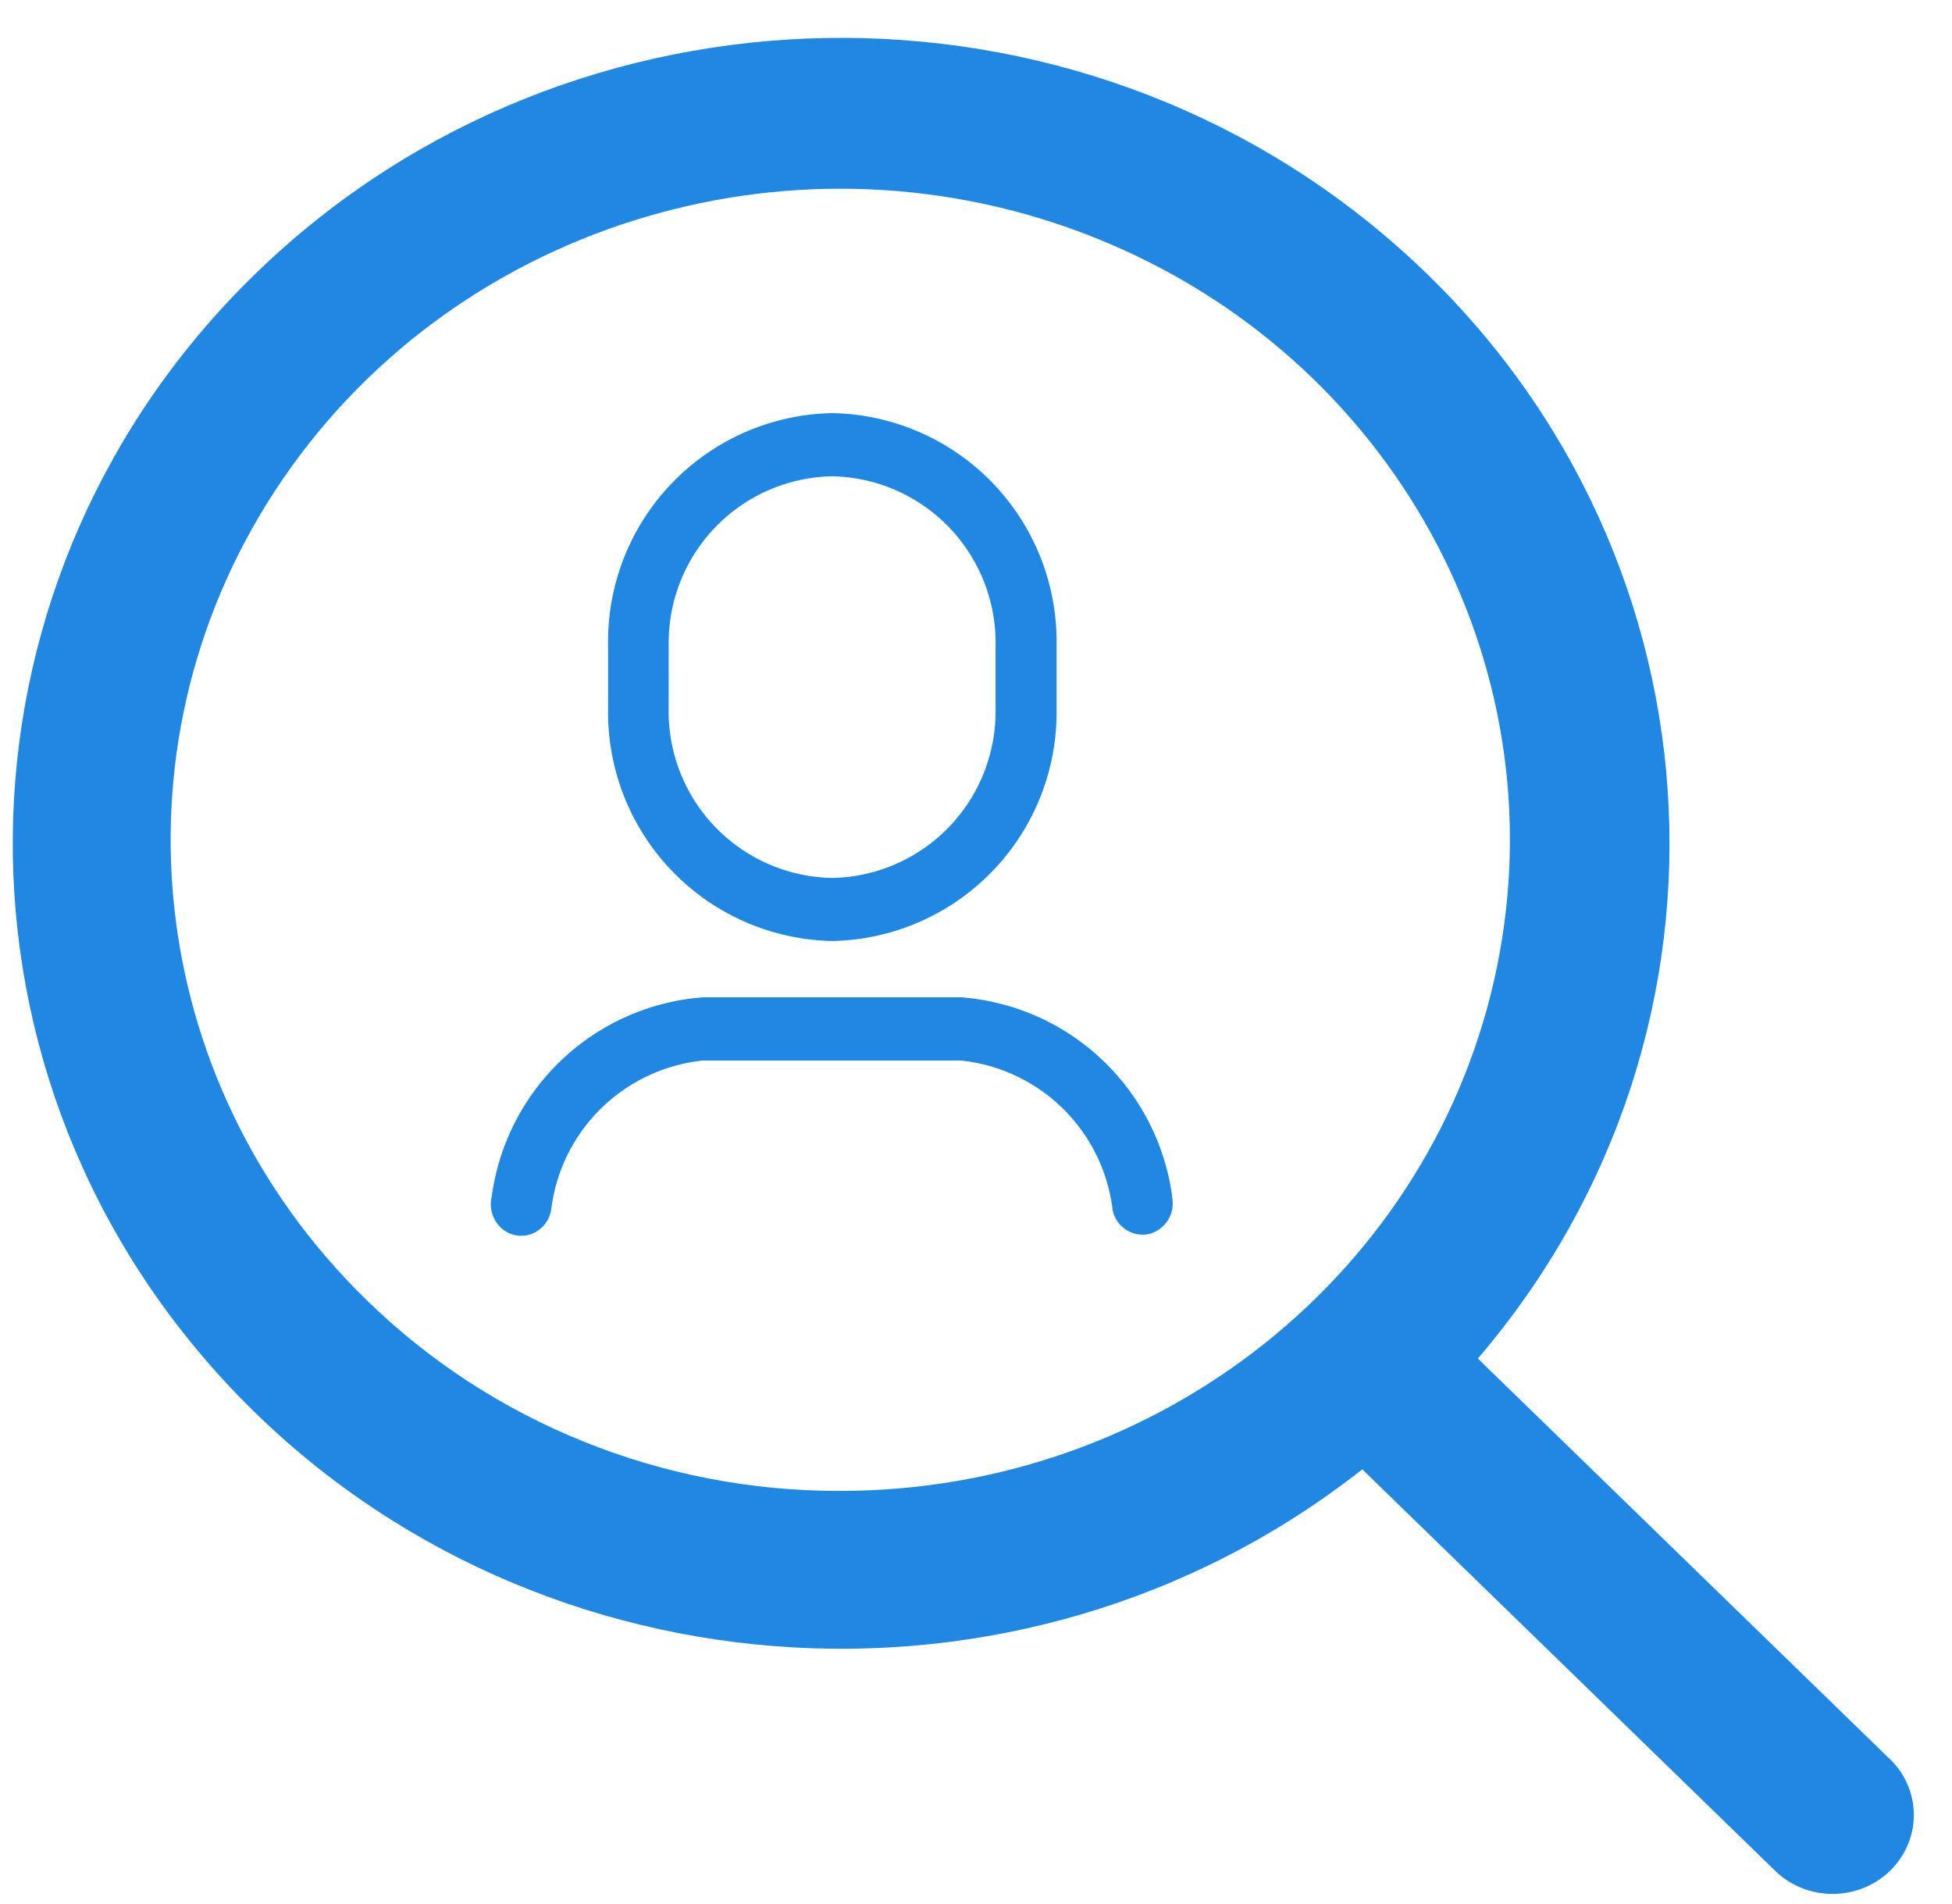
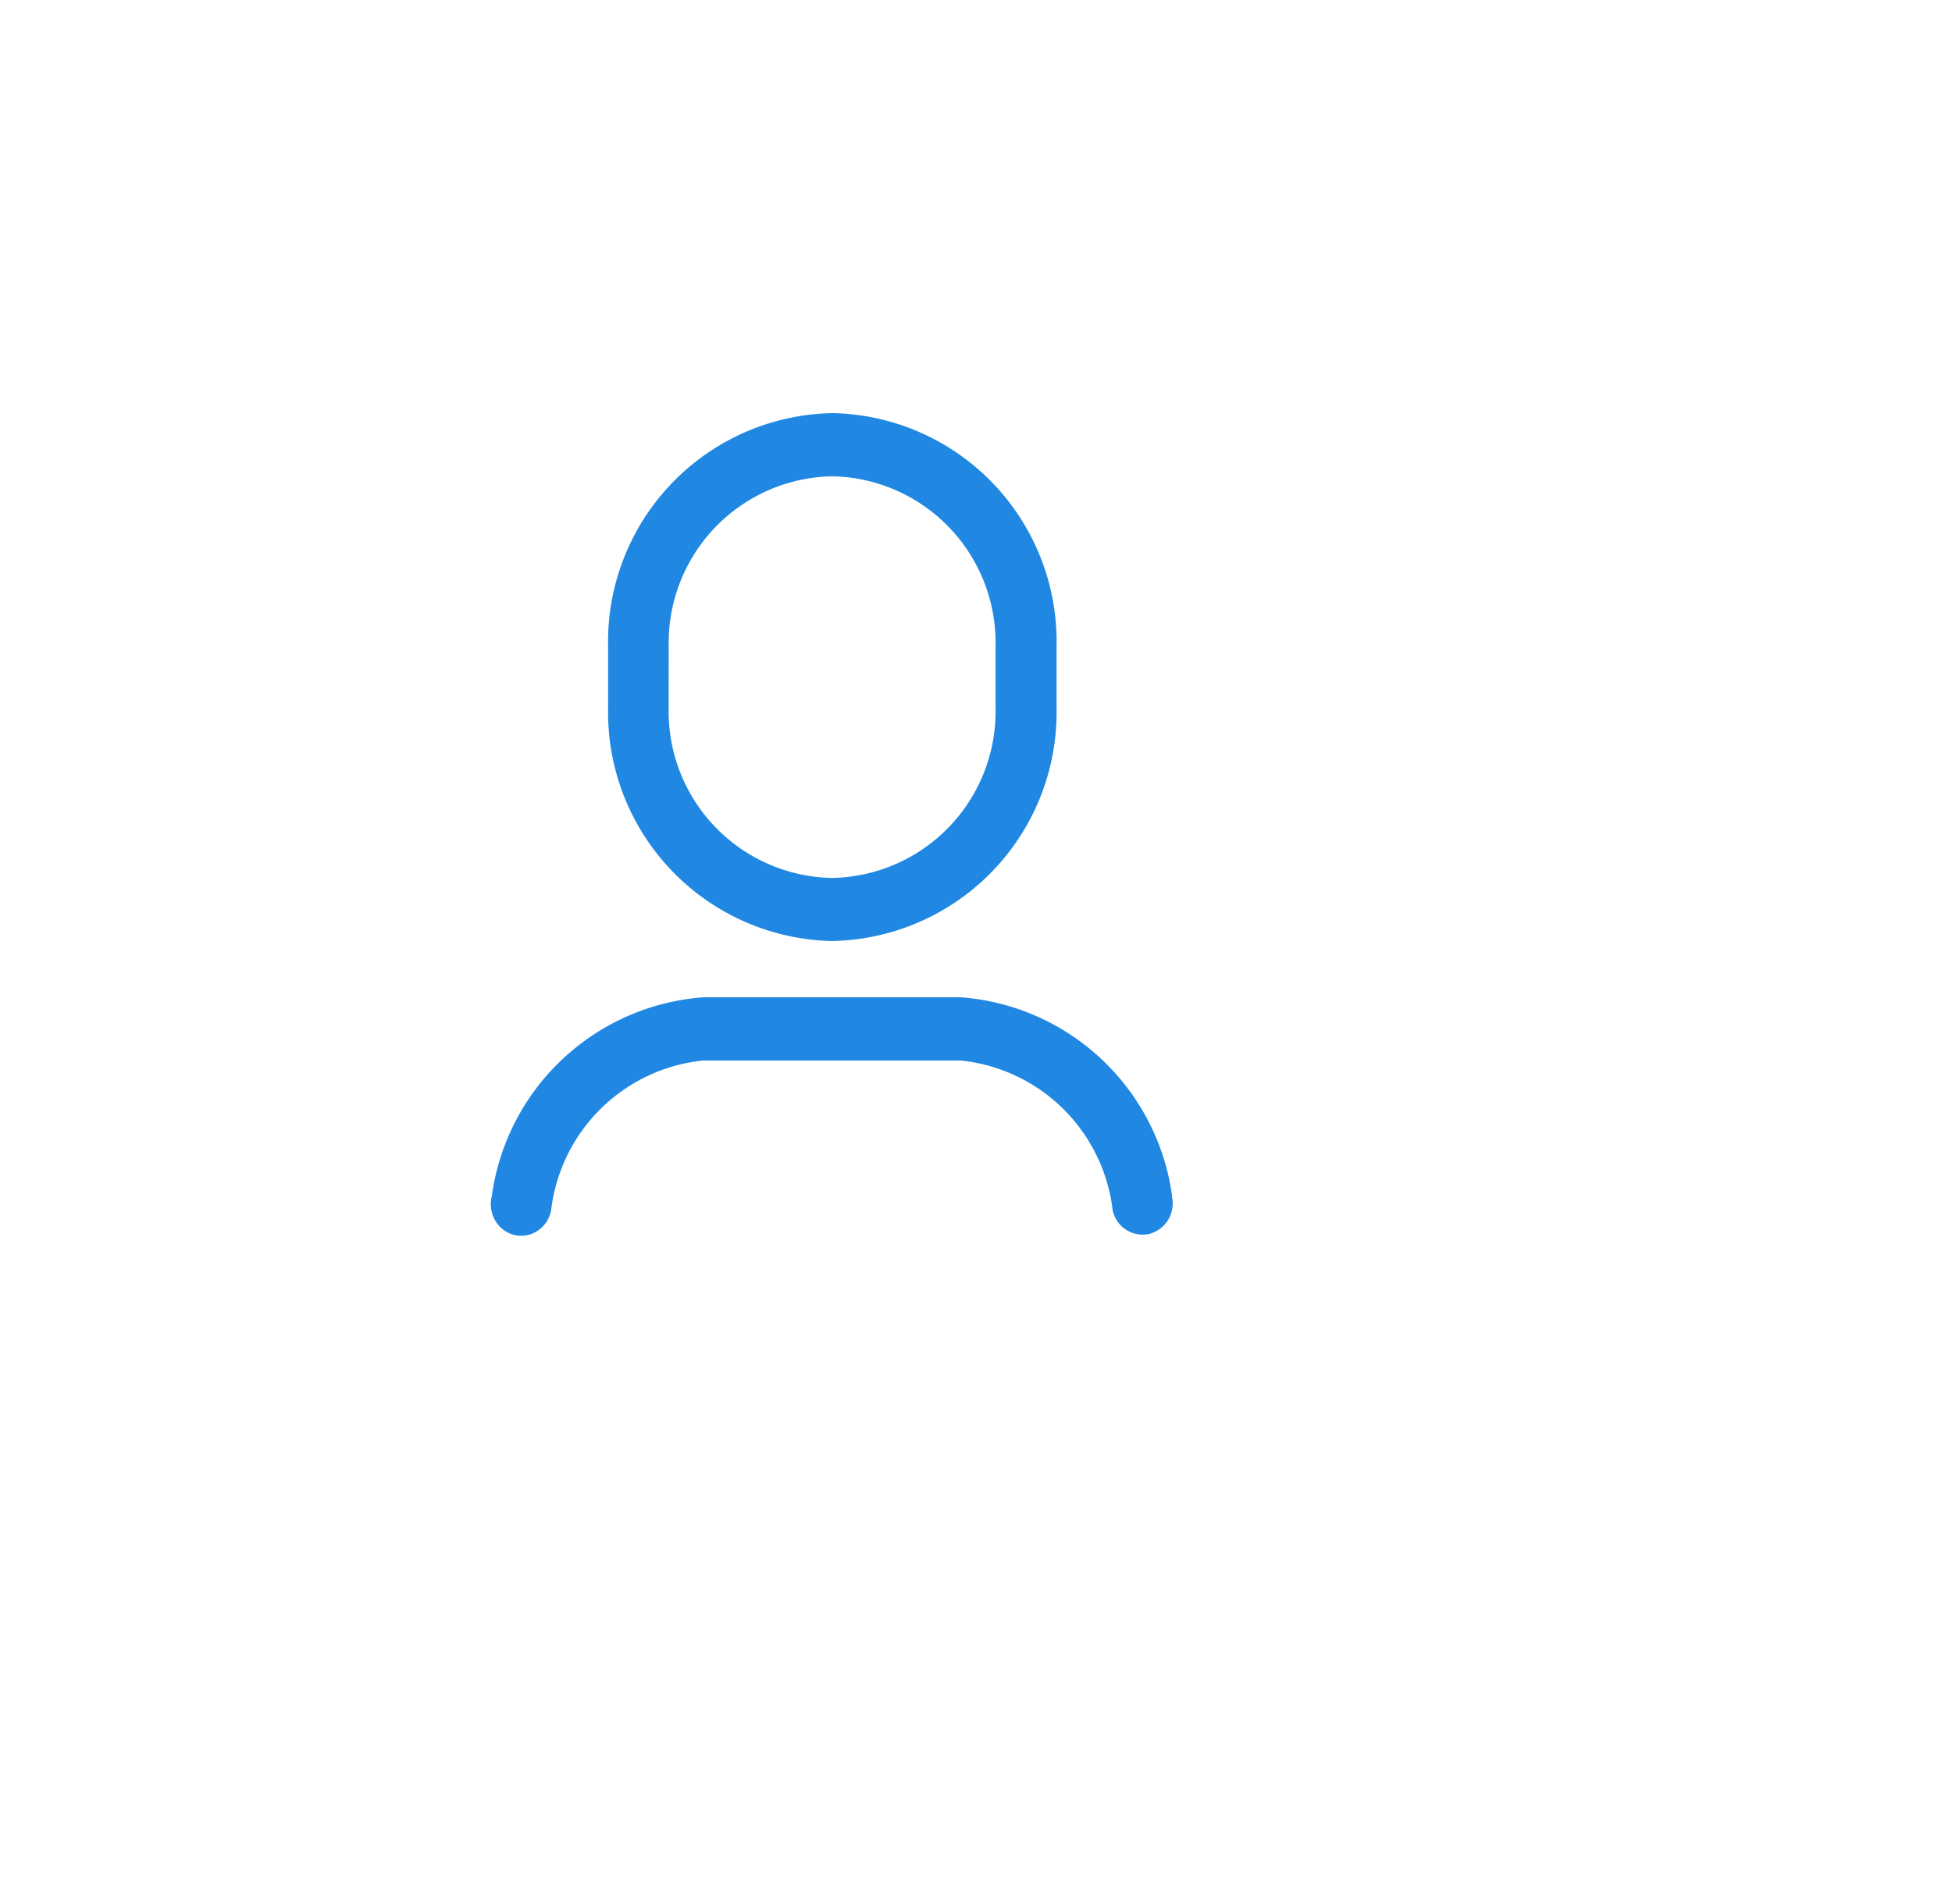
<svg xmlns="http://www.w3.org/2000/svg" width="120" height="117" viewBox="0 0 40 39">
  <g>
    <g>
-       <path fill="#2088e2" d="M38.73 36.043l-8.446-8.21c5.79-6.764 5.102-16.753-1.563-22.707C22.056-.827 11.758-.649 5.315 5.53c-6.444 6.18-6.766 16.187-.733 22.746 6.033 6.56 16.299 7.363 23.334 1.827l8.46 8.225c.65.631 1.704.631 2.354 0 .65-.632.65-1.656 0-2.288m-31.212-9.4c-4.63-4.499-5.346-11.55-1.71-16.843 3.637-5.291 10.612-7.35 16.66-4.914 6.049 2.434 9.485 8.684 8.208 14.925-1.277 6.242-6.912 10.737-13.458 10.737-3.64.01-7.133-1.397-9.7-3.905" />
-     </g>
+       </g>
    <g>
      <path fill="#2088e2" d="M24.02 24.512a4.726 4.726 0 0 0-4.328-4.08H14.41a4.726 4.726 0 0 0-4.333 4.08.662.662 0 0 0 .179.632c.163.16.403.215.62.142a.64.64 0 0 0 .418-.496 3.496 3.496 0 0 1 3.112-3.063h5.281a3.494 3.494 0 0 1 3.113 3.063.628.628 0 0 0 .742.492.646.646 0 0 0 .473-.77zM13.703 13.227a3.412 3.412 0 0 1 3.348-3.469 3.412 3.412 0 0 1 3.35 3.472v1.285a3.412 3.412 0 0 1-3.349 3.472 3.412 3.412 0 0 1-3.35-3.472zm3.354 6.052h-.005zm4.594-4.764v-1.287a4.681 4.681 0 0 0-4.594-4.764 4.682 4.682 0 0 0-4.596 4.764v1.288a4.687 4.687 0 0 0 4.594 4.763 4.687 4.687 0 0 0 4.596-4.764z" />
    </g>
  </g>
</svg>